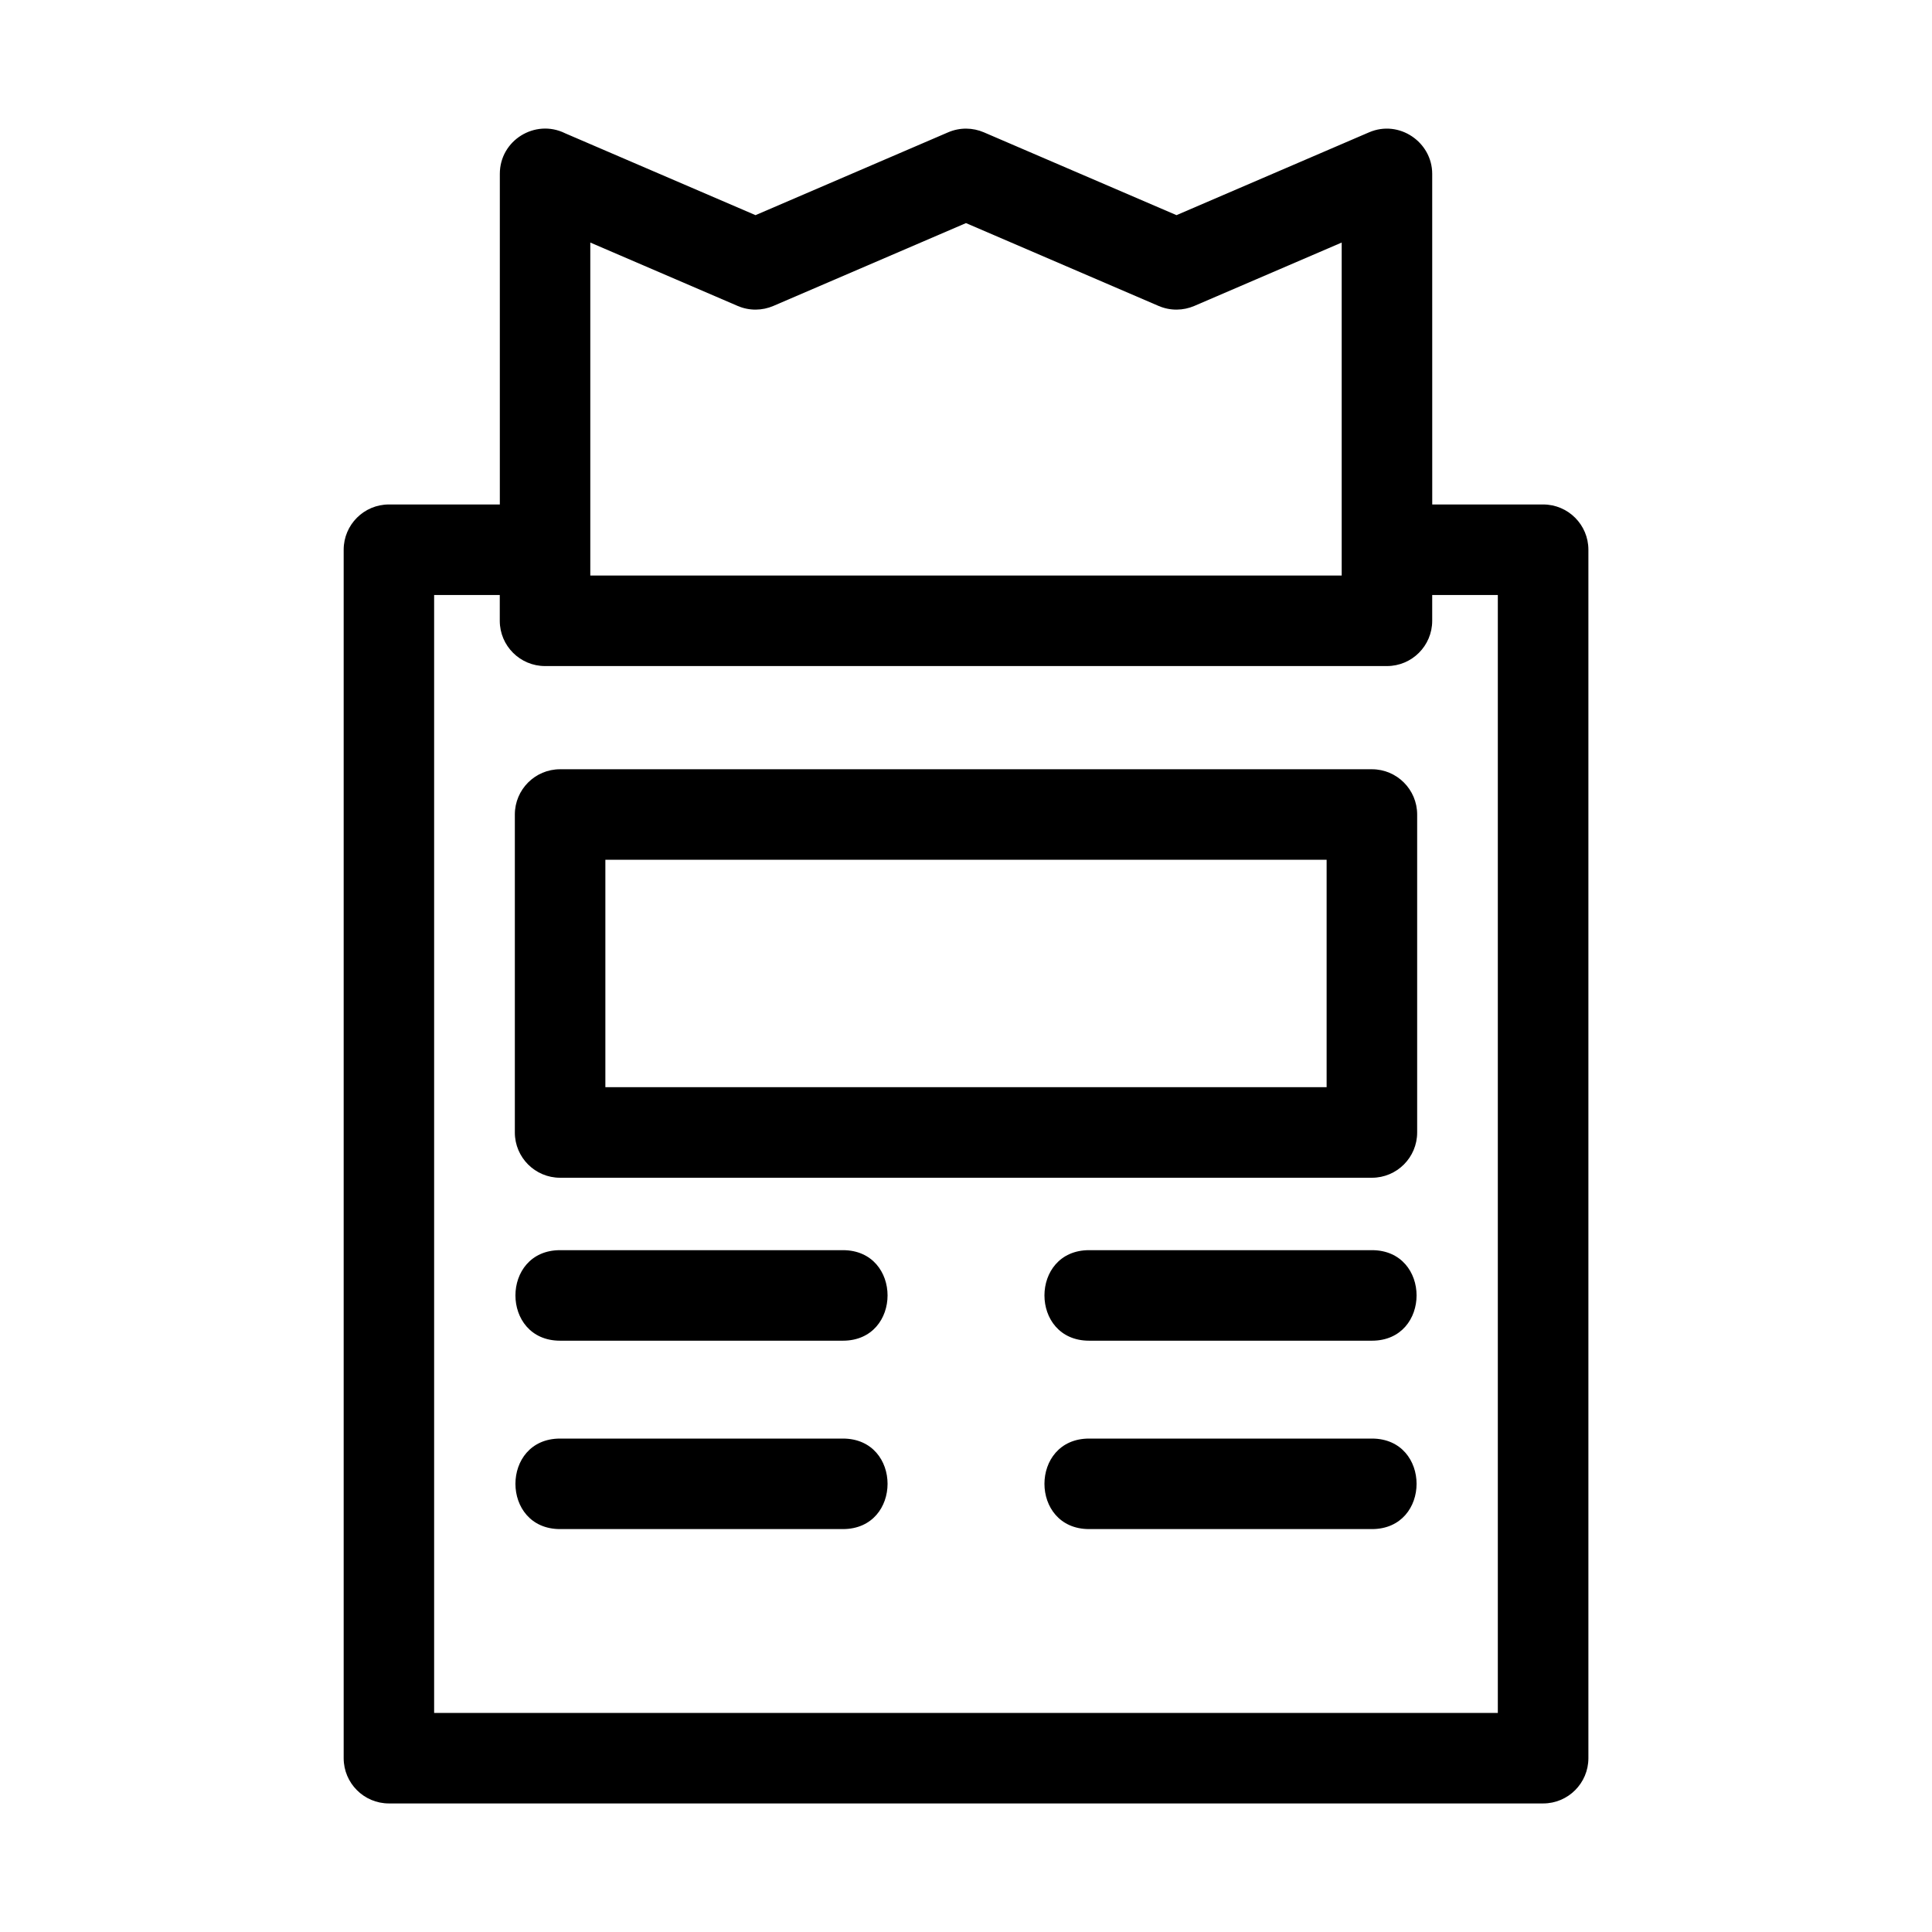
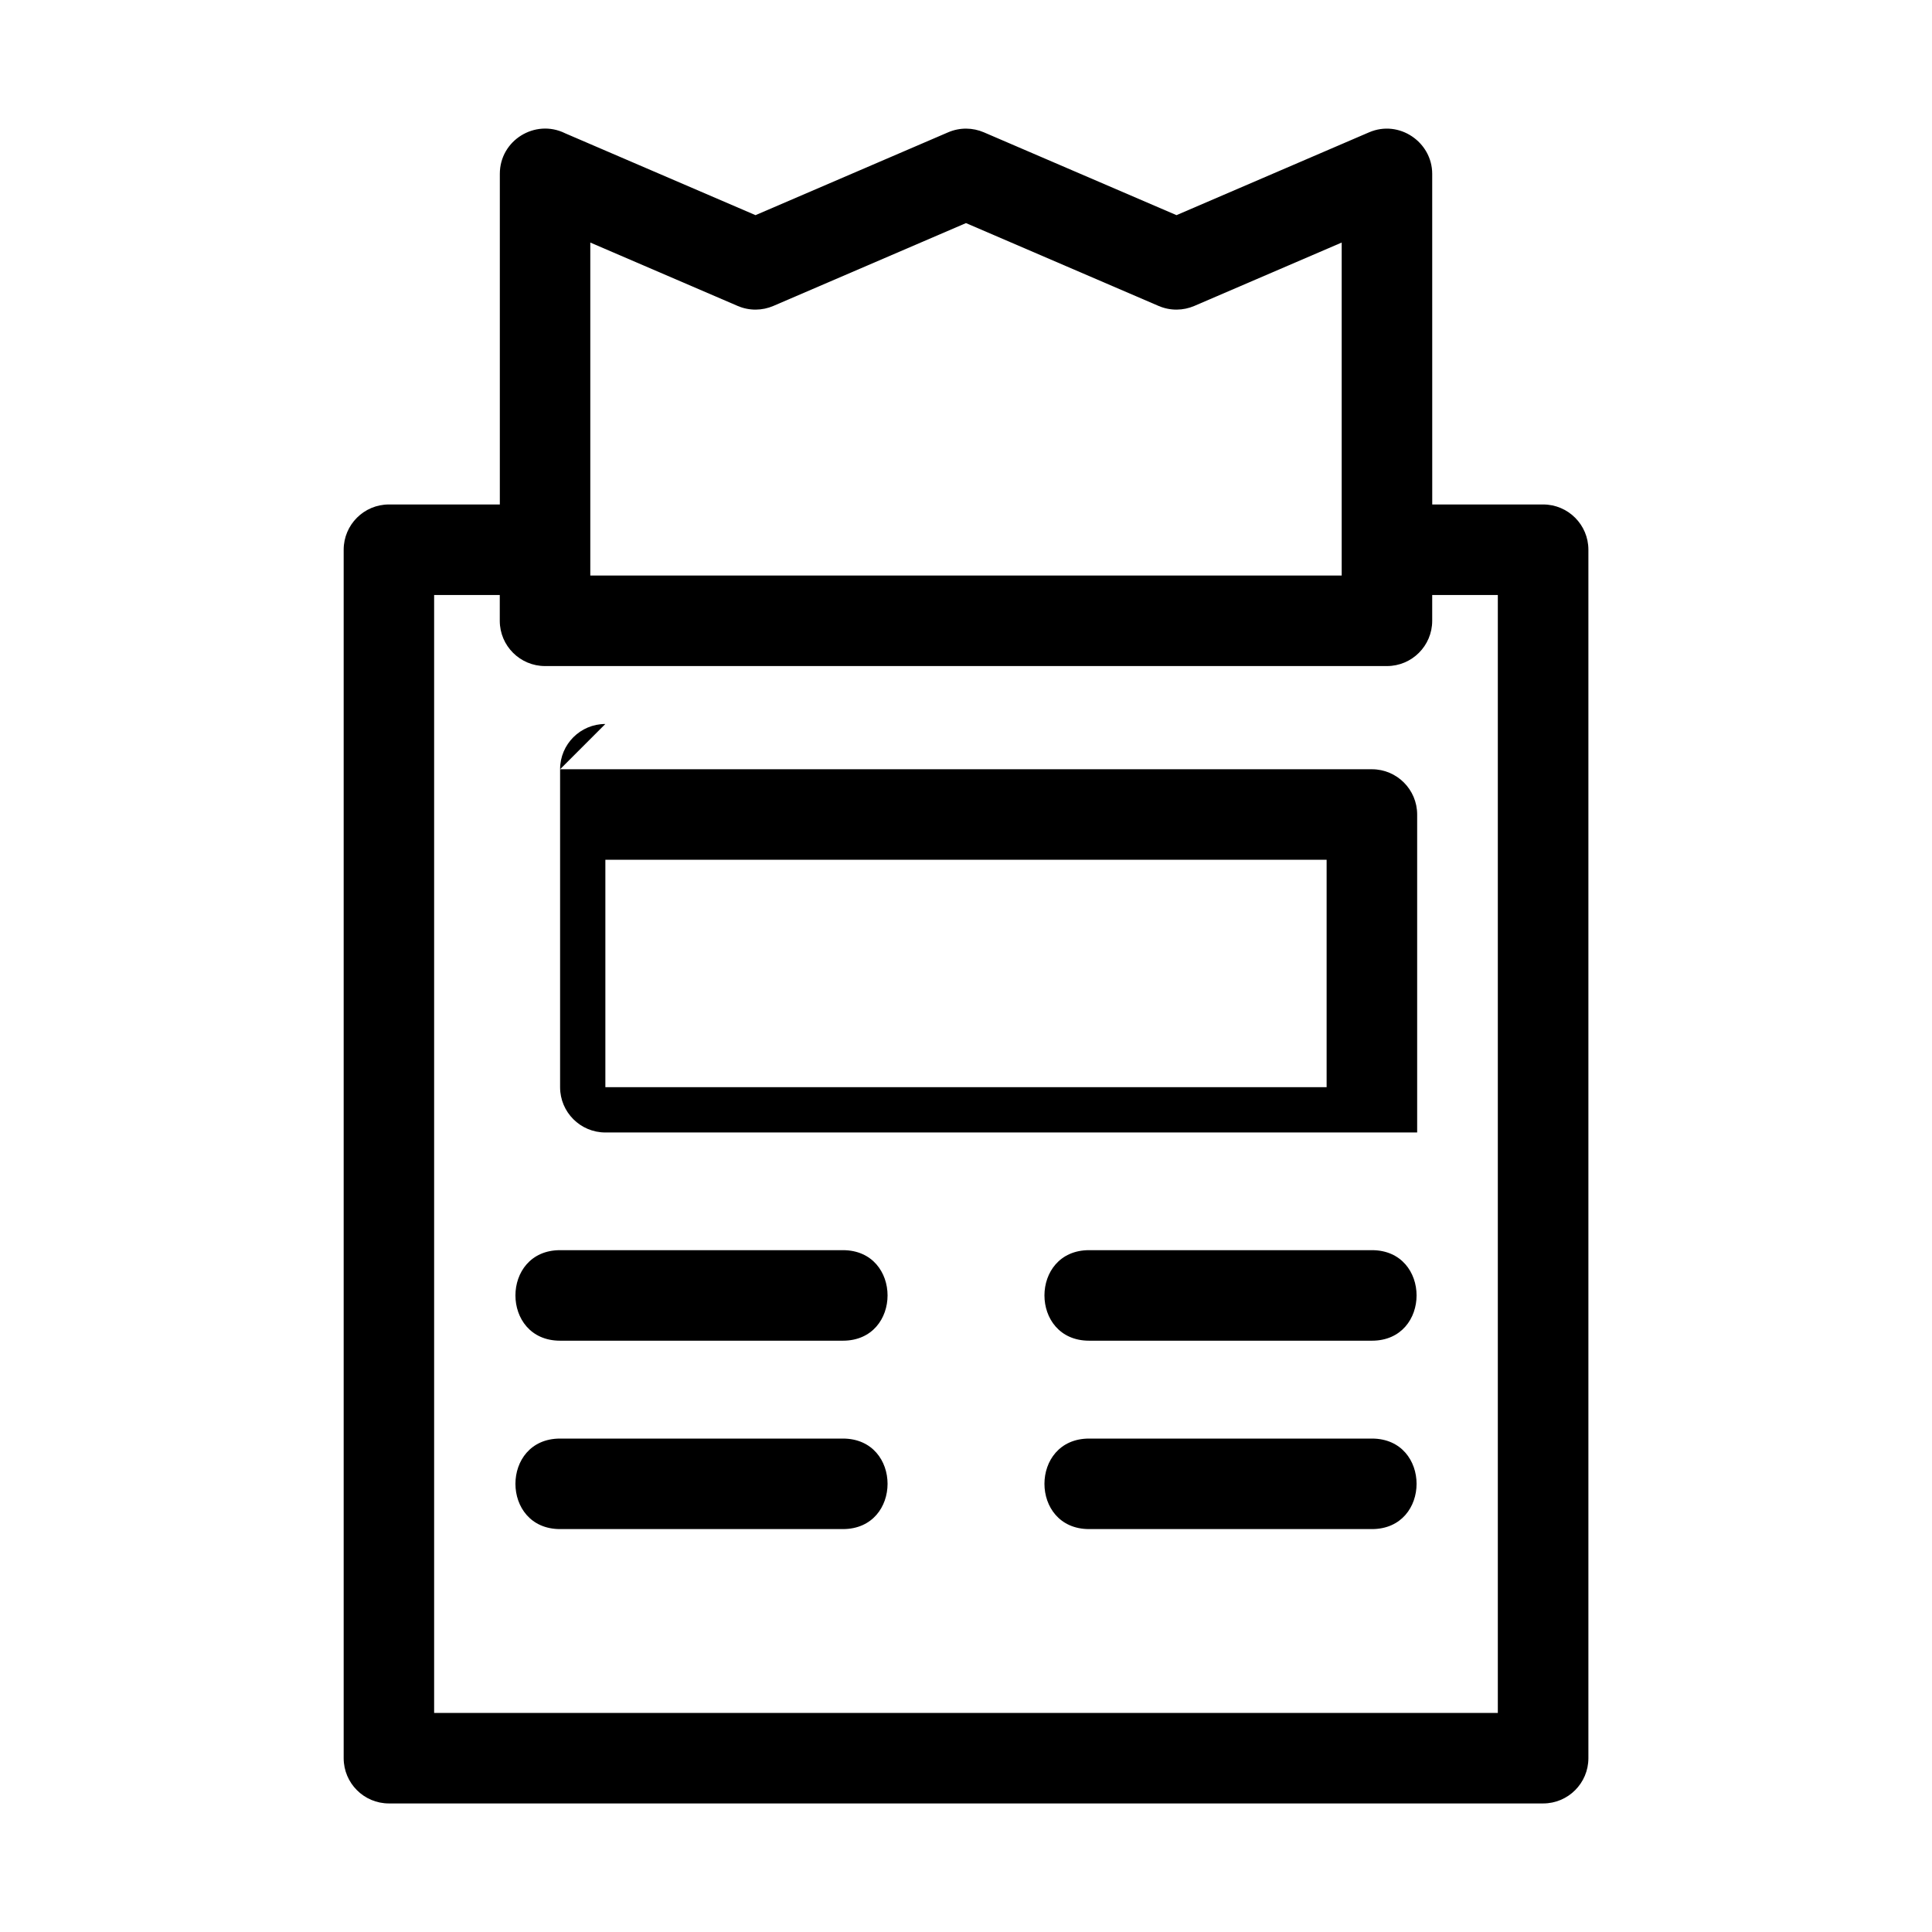
<svg xmlns="http://www.w3.org/2000/svg" fill="#000000" width="800px" height="800px" version="1.1" viewBox="144 144 512 512">
-   <path d="m292.43 347.86h215.14c6.621 0 11.992 5.375 11.992 11.996v84.262c0 6.621-5.367 11.996-11.992 11.996h-215.14c-6.621 0-11.992-5.375-11.992-11.996v-84.262c0-6.621 5.367-11.996 11.992-11.996zm1.238-168.58 50.551 21.738 51.051-21.953c3.141-1.352 6.547-1.25 9.461 0l51.051 21.953 51.043-21.953c7.957-3.422 16.723 2.59 16.723 11.008l0.008 87.617h29.391c6.621 0 11.992 5.375 11.992 11.996v320.25c0 6.621-5.367 11.996-11.992 11.996h-305.88c-6.621 0-11.992-5.375-11.992-11.996v-320.25c0-6.621 5.367-11.996 11.992-11.996h29.391v-87.617c0-8.918 9.359-14.613 17.223-10.793zm229.88 122.4v6.836c0 6.621-5.367 11.996-11.992 11.996h-223.12c-6.621 0-11.992-5.375-11.992-11.996v-6.836h-17.395v296.27h281.89v-296.27h-17.395zm-184.06-76.605-39.055-16.797v88.246h199.13v-88.246l-39.055 16.797c-2.914 1.25-6.32 1.352-9.469 0l-51.043-21.953-51.043 21.953c-2.914 1.25-6.32 1.352-9.469 0zm168.08 300.16c15.785 0 15.785 23.988 0 23.988h-74.934c-15.793 0-15.793-23.988 0-23.988zm-140.2 0c15.793 0 15.793 23.988 0 23.988h-74.934c-15.785 0-15.785-23.988 0-23.988zm140.2-49.93c15.785 0 15.785 23.992 0 23.992h-74.934c-15.793 0-15.793-23.992 0-23.992zm-140.2 0c15.793 0 15.793 23.992 0 23.992h-74.934c-15.785 0-15.785-23.992 0-23.992zm128.2-103.46h-191.14v60.273h191.14z" />
+   <path d="m292.43 347.86h215.14c6.621 0 11.992 5.375 11.992 11.996v84.262h-215.14c-6.621 0-11.992-5.375-11.992-11.996v-84.262c0-6.621 5.367-11.996 11.992-11.996zm1.238-168.58 50.551 21.738 51.051-21.953c3.141-1.352 6.547-1.25 9.461 0l51.051 21.953 51.043-21.953c7.957-3.422 16.723 2.59 16.723 11.008l0.008 87.617h29.391c6.621 0 11.992 5.375 11.992 11.996v320.25c0 6.621-5.367 11.996-11.992 11.996h-305.88c-6.621 0-11.992-5.375-11.992-11.996v-320.25c0-6.621 5.367-11.996 11.992-11.996h29.391v-87.617c0-8.918 9.359-14.613 17.223-10.793zm229.88 122.4v6.836c0 6.621-5.367 11.996-11.992 11.996h-223.12c-6.621 0-11.992-5.375-11.992-11.996v-6.836h-17.395v296.27h281.89v-296.27h-17.395zm-184.06-76.605-39.055-16.797v88.246h199.13v-88.246l-39.055 16.797c-2.914 1.25-6.32 1.352-9.469 0l-51.043-21.953-51.043 21.953c-2.914 1.25-6.32 1.352-9.469 0zm168.08 300.16c15.785 0 15.785 23.988 0 23.988h-74.934c-15.793 0-15.793-23.988 0-23.988zm-140.2 0c15.793 0 15.793 23.988 0 23.988h-74.934c-15.785 0-15.785-23.988 0-23.988zm140.2-49.93c15.785 0 15.785 23.992 0 23.992h-74.934c-15.793 0-15.793-23.992 0-23.992zm-140.2 0c15.793 0 15.793 23.992 0 23.992h-74.934c-15.785 0-15.785-23.992 0-23.992zm128.2-103.46h-191.14v60.273h191.14z" />
</svg>